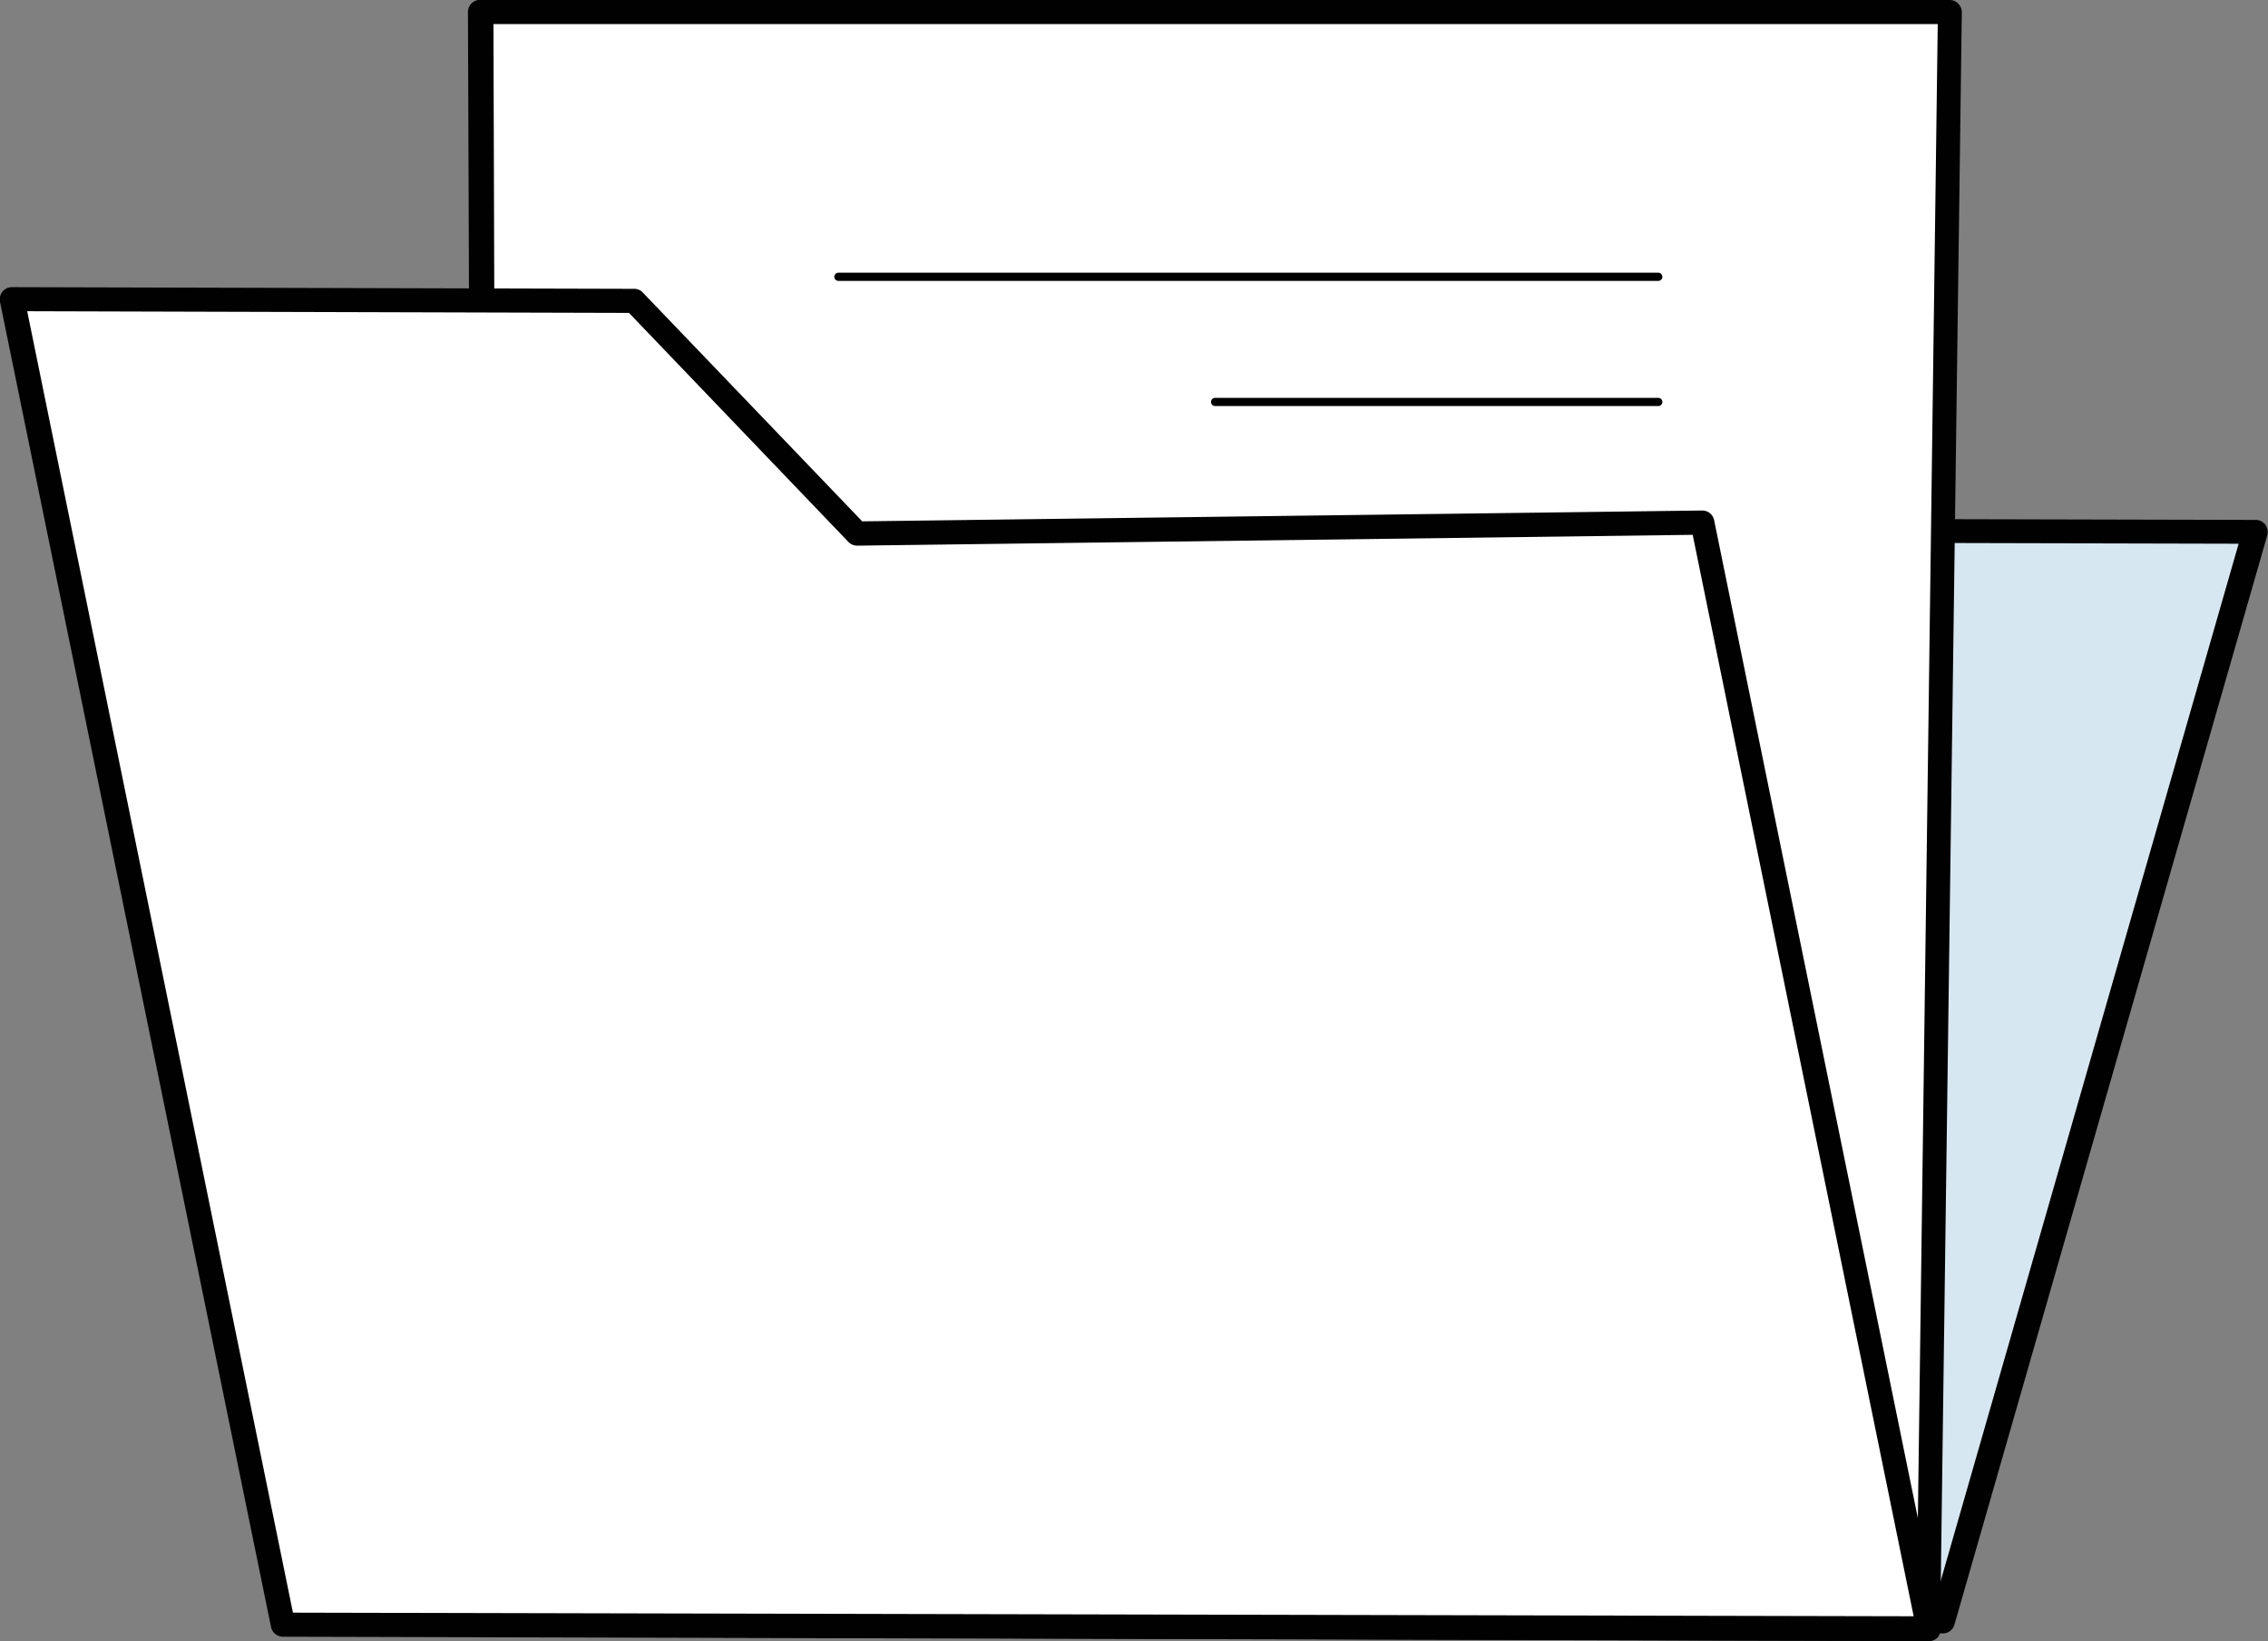
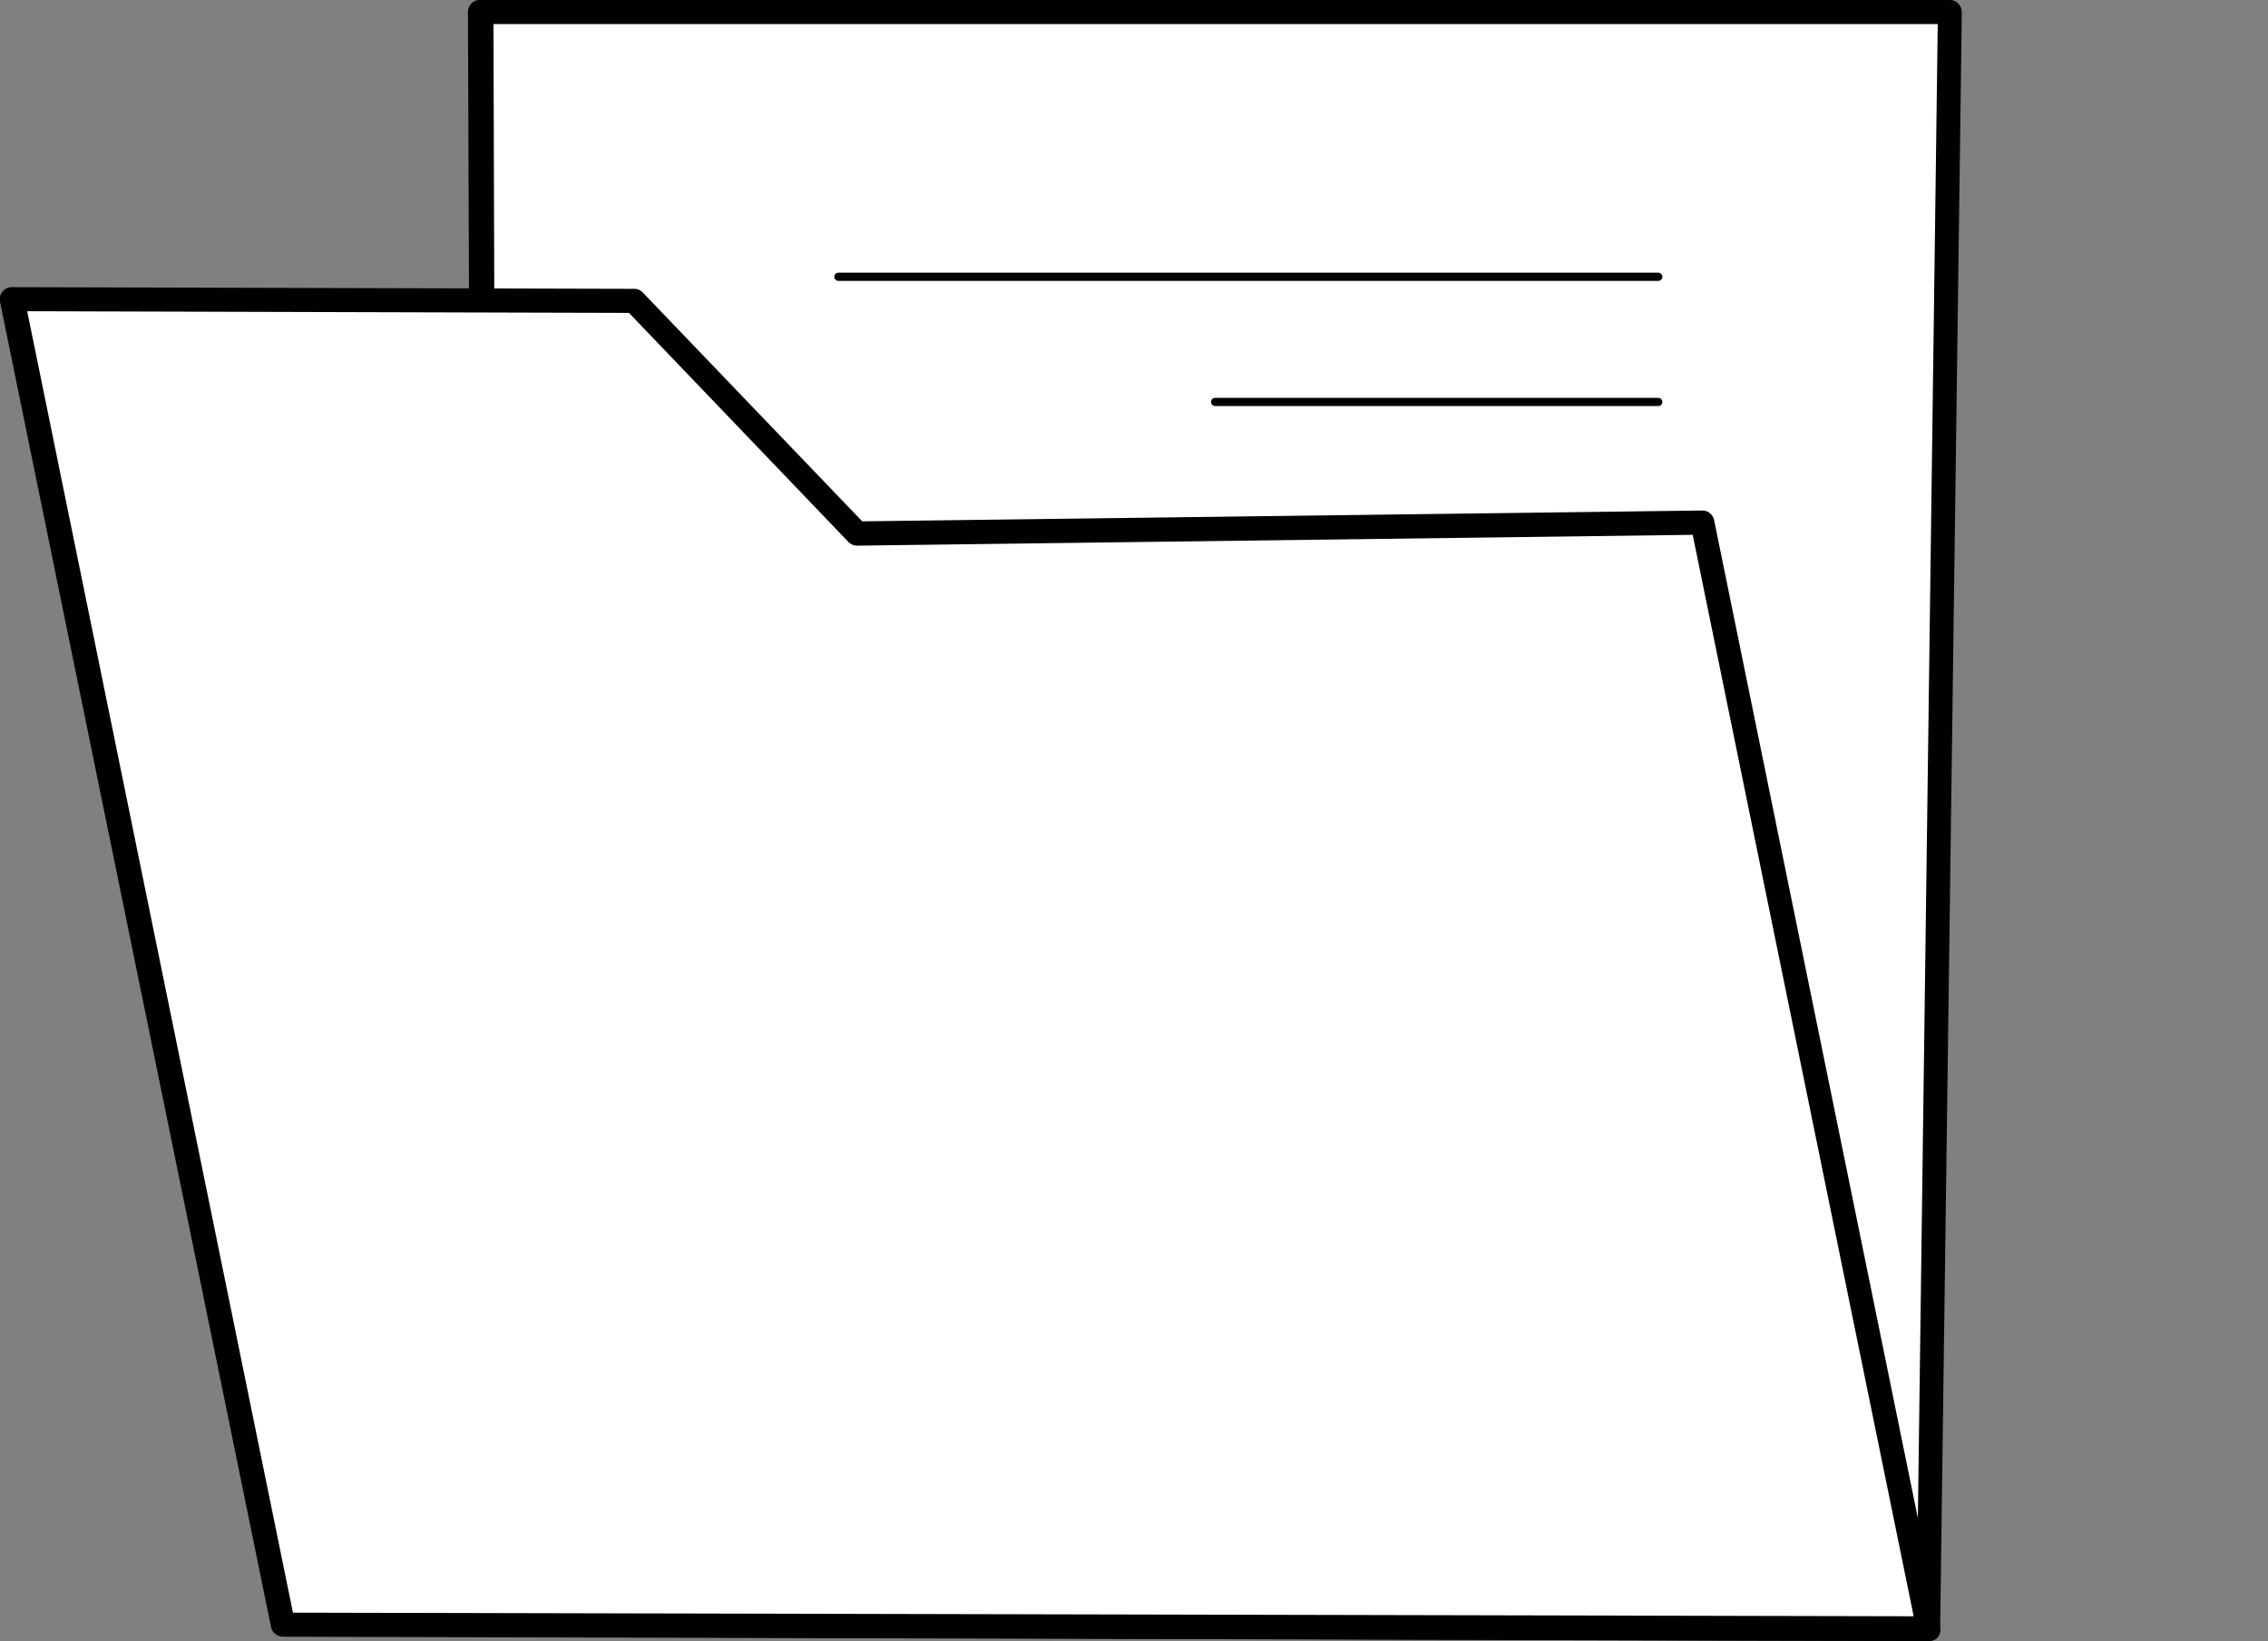
<svg xmlns="http://www.w3.org/2000/svg" viewBox="0 0 94.22 68.18">
  <rect x="0" y="0" width="94.22" height="68.18" fill="#808080" stroke="none" />
  <defs>
    <style>.cls-1{fill:#d6e7f1;}.cls-2{fill:#010101;}.cls-3{fill:#fff;}</style>
  </defs>
  <g id="Слой_2" data-name="Слой 2">
    <g id="Слой_1-2" data-name="Слой 1">
-       <polygon class="cls-1" points="93.71 22.08 80.66 67.36 24.68 65.11 17.91 21.9 93.71 22.08" />
-       <path class="cls-2" d="M80.66,67.86h0l-56-2.24a.51.51,0,0,1-.48-.43L17.41,22a.49.49,0,0,1,.11-.4.49.49,0,0,1,.38-.18h0l75.81.18a.51.51,0,0,1,.4.2.53.53,0,0,1,.08.44l-13,45.27A.5.5,0,0,1,80.66,67.86ZM25.11,64.63l55.18,2.21L93,22.59l-74.55-.18Z" />
      <polygon class="cls-3" points="81.02 0.5 80.12 67.68 20.19 67.53 19.95 0.5 81.02 0.5" />
      <path class="cls-2" d="M80.12,68.18h0L20.19,68a.5.5,0,0,1-.5-.5l-.25-67a.51.51,0,0,1,.15-.36A.49.49,0,0,1,20,0H81a.47.47,0,0,1,.35.15.51.51,0,0,1,.15.36l-.9,67.18A.5.5,0,0,1,80.12,68.18ZM20.7,67l58.92.15L80.5,1h-60Z" />
      <path class="cls-2" d="M70.21,27.68H46a.17.17,0,0,1-.17-.17.18.18,0,0,1,.17-.17H70.21a.18.18,0,0,1,.17.17A.17.17,0,0,1,70.21,27.68Z" />
-       <path class="cls-2" d="M70.21,38H48.87a.17.17,0,0,1-.17-.17.17.17,0,0,1,.17-.16H70.21a.17.17,0,0,1,.17.16A.17.17,0,0,1,70.21,38Z" />
-       <path class="cls-2" d="M70.21,48.37H48.87a.17.17,0,0,1,0-.34H70.21a.17.17,0,0,1,0,.34Z" />
      <polygon class="cls-3" points="26.35 12.51 35.6 22.16 70.73 21.71 80.12 67.68 11.76 67.53 0.5 12.44 26.35 12.51" />
      <path class="cls-2" d="M80.12,68.18h0L11.76,68a.51.51,0,0,1-.5-.4L0,12.54a.52.52,0,0,1,.1-.42.51.51,0,0,1,.39-.19h0L26.35,12a.48.48,0,0,1,.36.16l9.11,9.5,34.9-.45h0a.5.5,0,0,1,.49.4l9.39,46a.53.53,0,0,1-.1.42A.5.5,0,0,1,80.12,68.18ZM12.17,67l67.33.15L70.32,22.22l-34.71.45a.51.51,0,0,1-.37-.16L26.13,13l-25-.07Z" />
      <path class="cls-2" d="M68.89,11.67H34.83a.17.17,0,0,1,0-.34H68.89a.17.17,0,0,1,0,.34Z" />
      <path class="cls-2" d="M68.89,16.87H50.48a.17.17,0,0,1,0-.34H68.89a.17.17,0,1,1,0,.34Z" />
    </g>
  </g>
</svg>